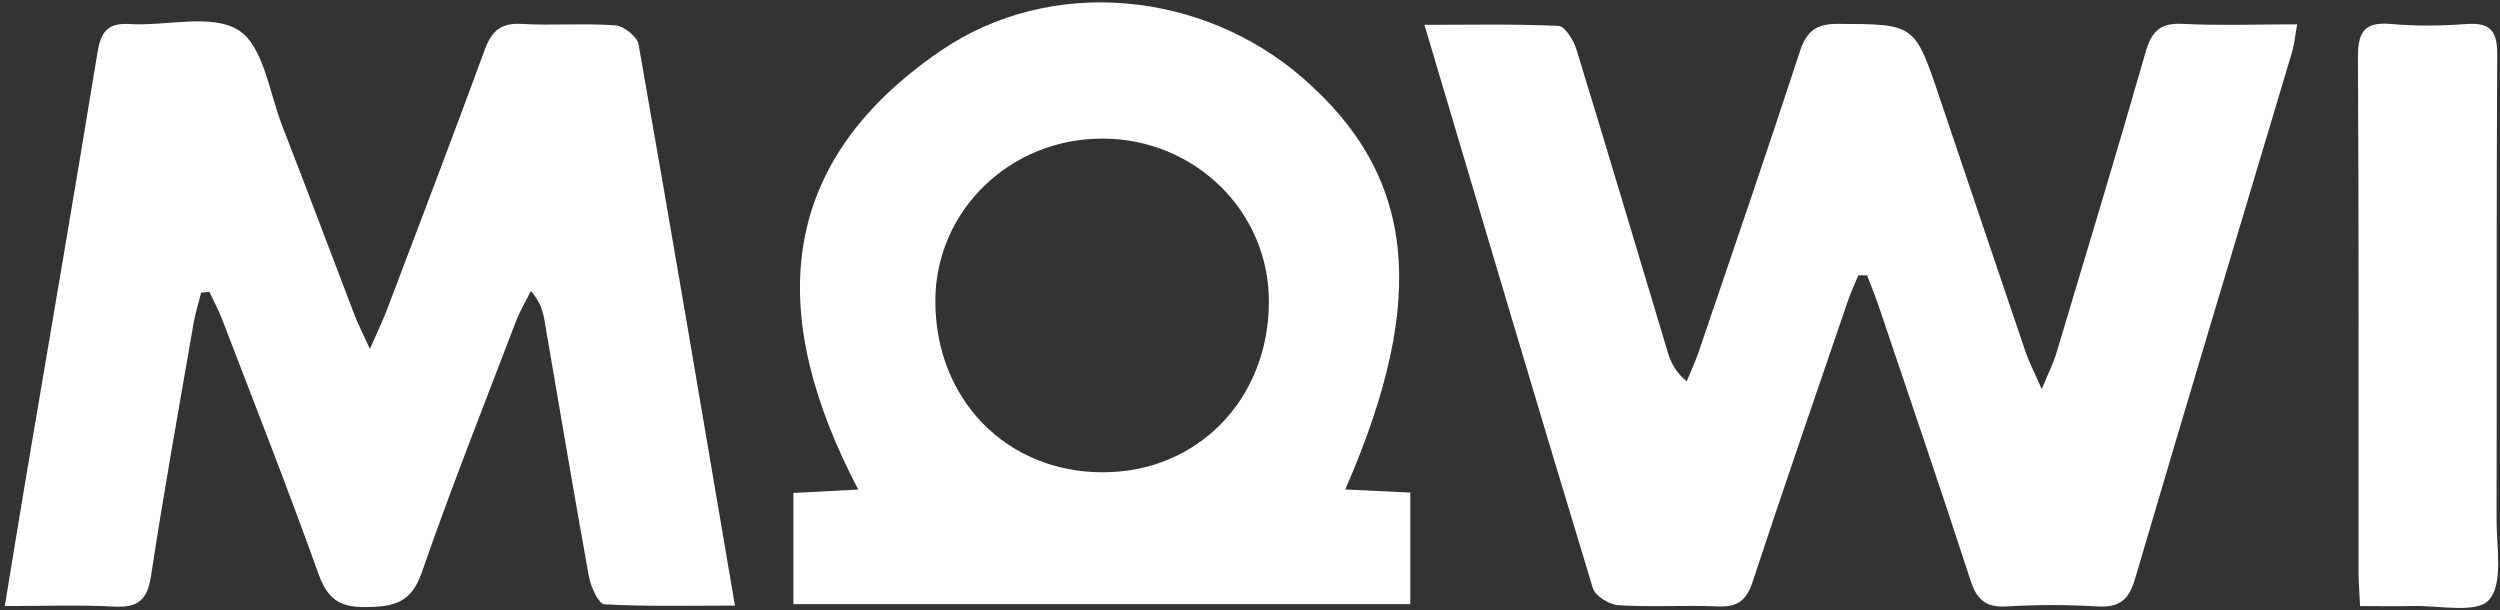
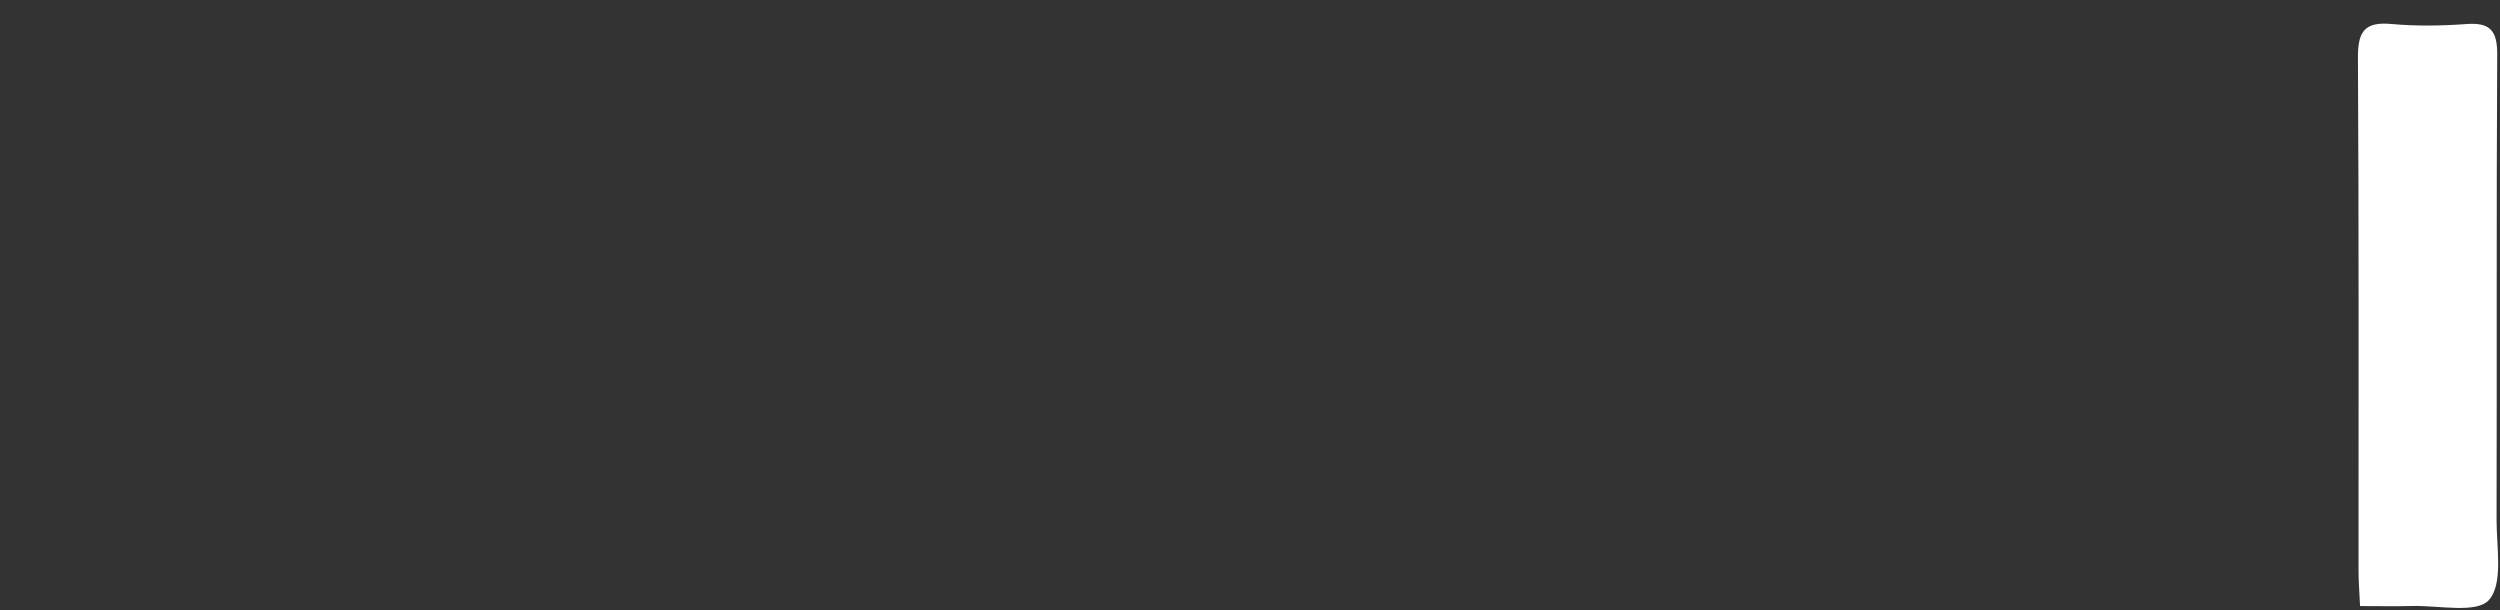
<svg xmlns="http://www.w3.org/2000/svg" width="500" height="122" viewBox="0 0 500 122" fill="none">
  <rect x="0" y="0" width="500" height="122" fill="#333333" stroke="none" />
-   <path d="M371.659 55.071C370.934 56.835 370.124 58.576 369.508 60.388C363.126 79.048 356.685 97.684 350.509 116.404C349.289 120.114 347.44 121.456 343.596 121.287C336.962 121.009 330.29 121.456 323.68 121.045C321.855 120.936 319.039 119.196 318.568 117.625C307.292 80.486 296.282 43.275 284.886 4.965C294.276 4.965 303.014 4.771 311.715 5.182C312.996 5.243 314.712 8.034 315.28 9.859C321.48 30.054 327.487 50.297 333.578 70.528C334.17 72.498 335.064 74.371 337.336 76.269C338.134 74.323 339.04 72.413 339.717 70.431C346.521 50.43 353.386 30.453 359.948 10.367C361.29 6.258 363.187 4.747 367.598 4.771C382.947 4.856 382.922 4.687 387.914 19.516C393.63 36.483 399.359 53.451 405.123 70.407C405.812 72.413 406.803 74.311 408.35 77.828C409.728 74.48 410.683 72.631 411.263 70.685C417.269 50.636 423.336 30.61 429.101 10.488C430.285 6.342 431.977 4.542 436.497 4.771C443.893 5.146 451.326 4.868 459.435 4.868C459.024 7.128 458.879 8.844 458.396 10.464C447.93 45.547 437.343 80.595 427.022 115.727C425.777 119.981 423.88 121.553 419.481 121.287C413.462 120.924 407.383 120.924 401.365 121.287C397.159 121.553 395.358 119.933 394.089 116.042C388.119 97.672 381.871 79.399 375.695 61.089C375.006 59.059 374.185 57.077 373.423 55.071C372.831 55.083 372.251 55.071 371.659 55.071Z" fill="white" />
-   <path d="M73.981 69.791C75.576 66.141 76.579 64.086 77.389 61.959C83.951 44.641 90.574 27.347 96.943 9.956C98.333 6.173 100.194 4.542 104.364 4.783C110.588 5.146 116.86 4.614 123.072 5.073C124.764 5.194 127.447 7.321 127.713 8.868C134.239 45.898 140.499 82.976 146.989 121.117C137.937 121.117 129.392 121.335 120.884 120.864C119.724 120.803 118.153 117.359 117.778 115.304C114.697 98.276 111.844 81.199 108.908 64.147C108.581 62.237 108.062 60.364 106.176 58.201C105.185 60.195 104.013 62.129 103.215 64.207C96.834 80.945 90.212 97.599 84.35 114.519C82.235 120.634 78.694 121.347 73.159 121.419C67.817 121.492 65.461 119.703 63.672 114.712C57.569 97.672 50.922 80.813 44.444 63.905C43.719 62.008 42.728 60.207 41.87 58.358C41.326 58.418 40.782 58.491 40.226 58.551C39.719 60.557 39.078 62.551 38.728 64.582C35.815 81.429 32.77 98.264 30.208 115.171C29.47 120.018 27.597 121.565 22.835 121.323C15.85 120.936 8.829 121.214 0.961 121.214C2.508 111.812 3.898 103.158 5.36 94.517C10.085 66.54 14.908 38.574 19.488 10.572C20.152 6.487 21.409 4.53 25.917 4.808C33.326 5.255 42.39 2.644 47.743 6.064C52.711 9.243 53.859 18.537 56.469 25.232C61.364 37.801 66.089 50.43 70.911 63.011C71.588 64.763 72.458 66.455 73.981 69.791Z" fill="white" />
-   <path d="M269.056 97.889C273.685 98.107 277.625 98.3 282.06 98.518C282.06 105.878 282.06 113.153 282.06 120.827C240.97 120.827 200.024 120.827 158.68 120.827C158.68 113.359 158.68 106.24 158.68 98.59C162.97 98.373 167.067 98.155 171.648 97.913C153.81 63.869 154.341 33.257 188.108 10.174C210.212 -4.945 240.522 -1.815 260.548 15.588C283.111 35.19 285.794 59.53 269.056 97.889ZM253.78 60.461C253.865 42.381 239.108 27.806 220.606 27.721C202.091 27.625 187.117 42.091 187.069 60.11C187.008 79.834 201.281 94.469 220.569 94.457C239.495 94.445 253.683 79.93 253.78 60.461Z" fill="white" />
  <path d="M472.01 121.214C471.877 118.205 471.707 116.235 471.707 114.253C471.695 80.052 471.792 45.85 471.587 11.66C471.55 6.512 472.735 4.288 478.246 4.796C483.237 5.255 488.313 5.17 493.316 4.808C498.102 4.457 499.468 6.21 499.443 10.947C499.262 41.922 499.395 72.909 499.311 103.884C499.298 109.431 500.688 116.719 497.8 119.982C495.322 122.785 487.648 121.033 482.27 121.202C479.08 121.287 475.889 121.214 472.01 121.214Z" fill="white" />
</svg>